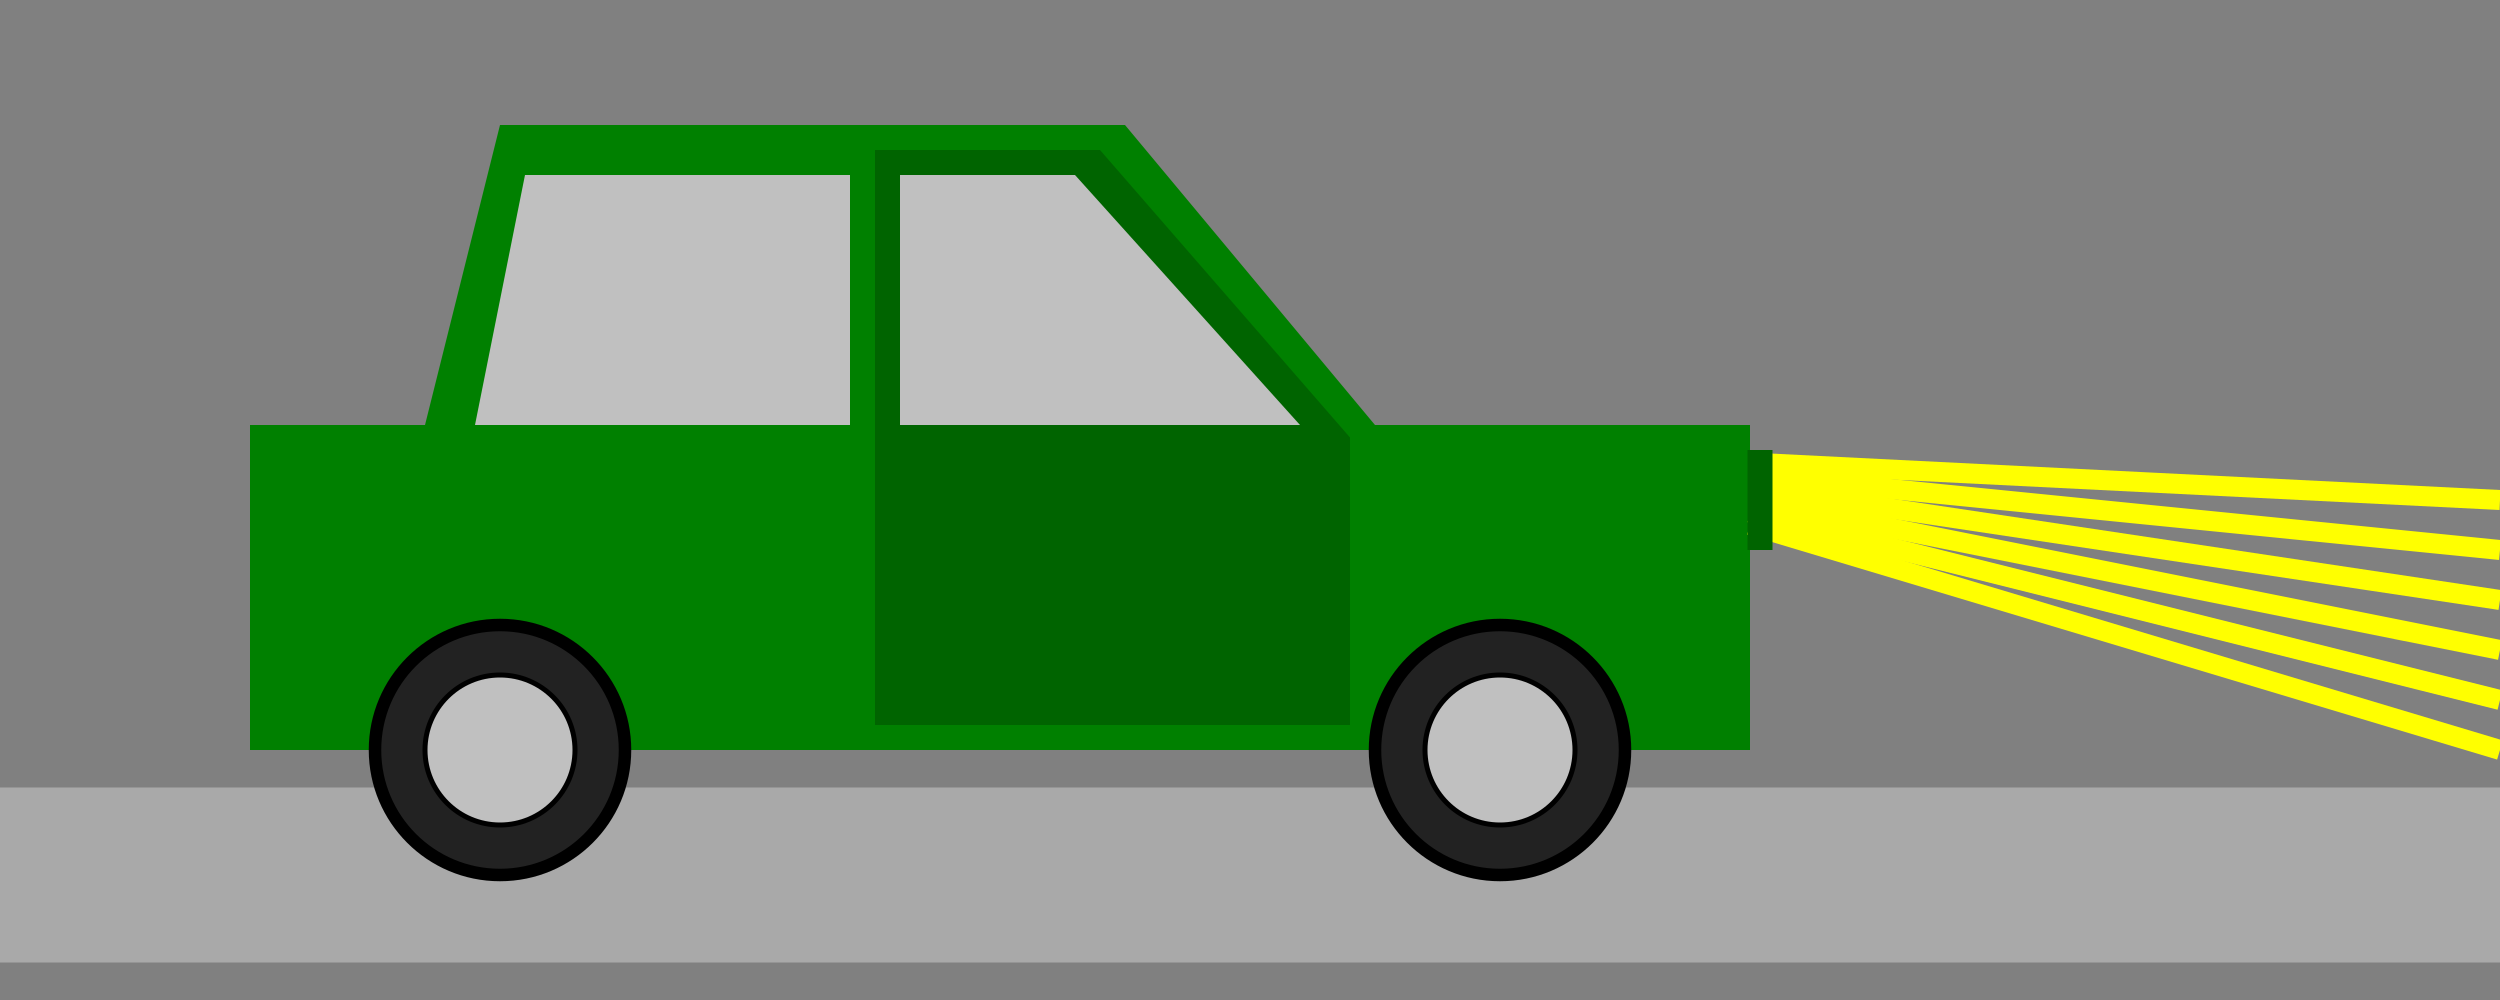
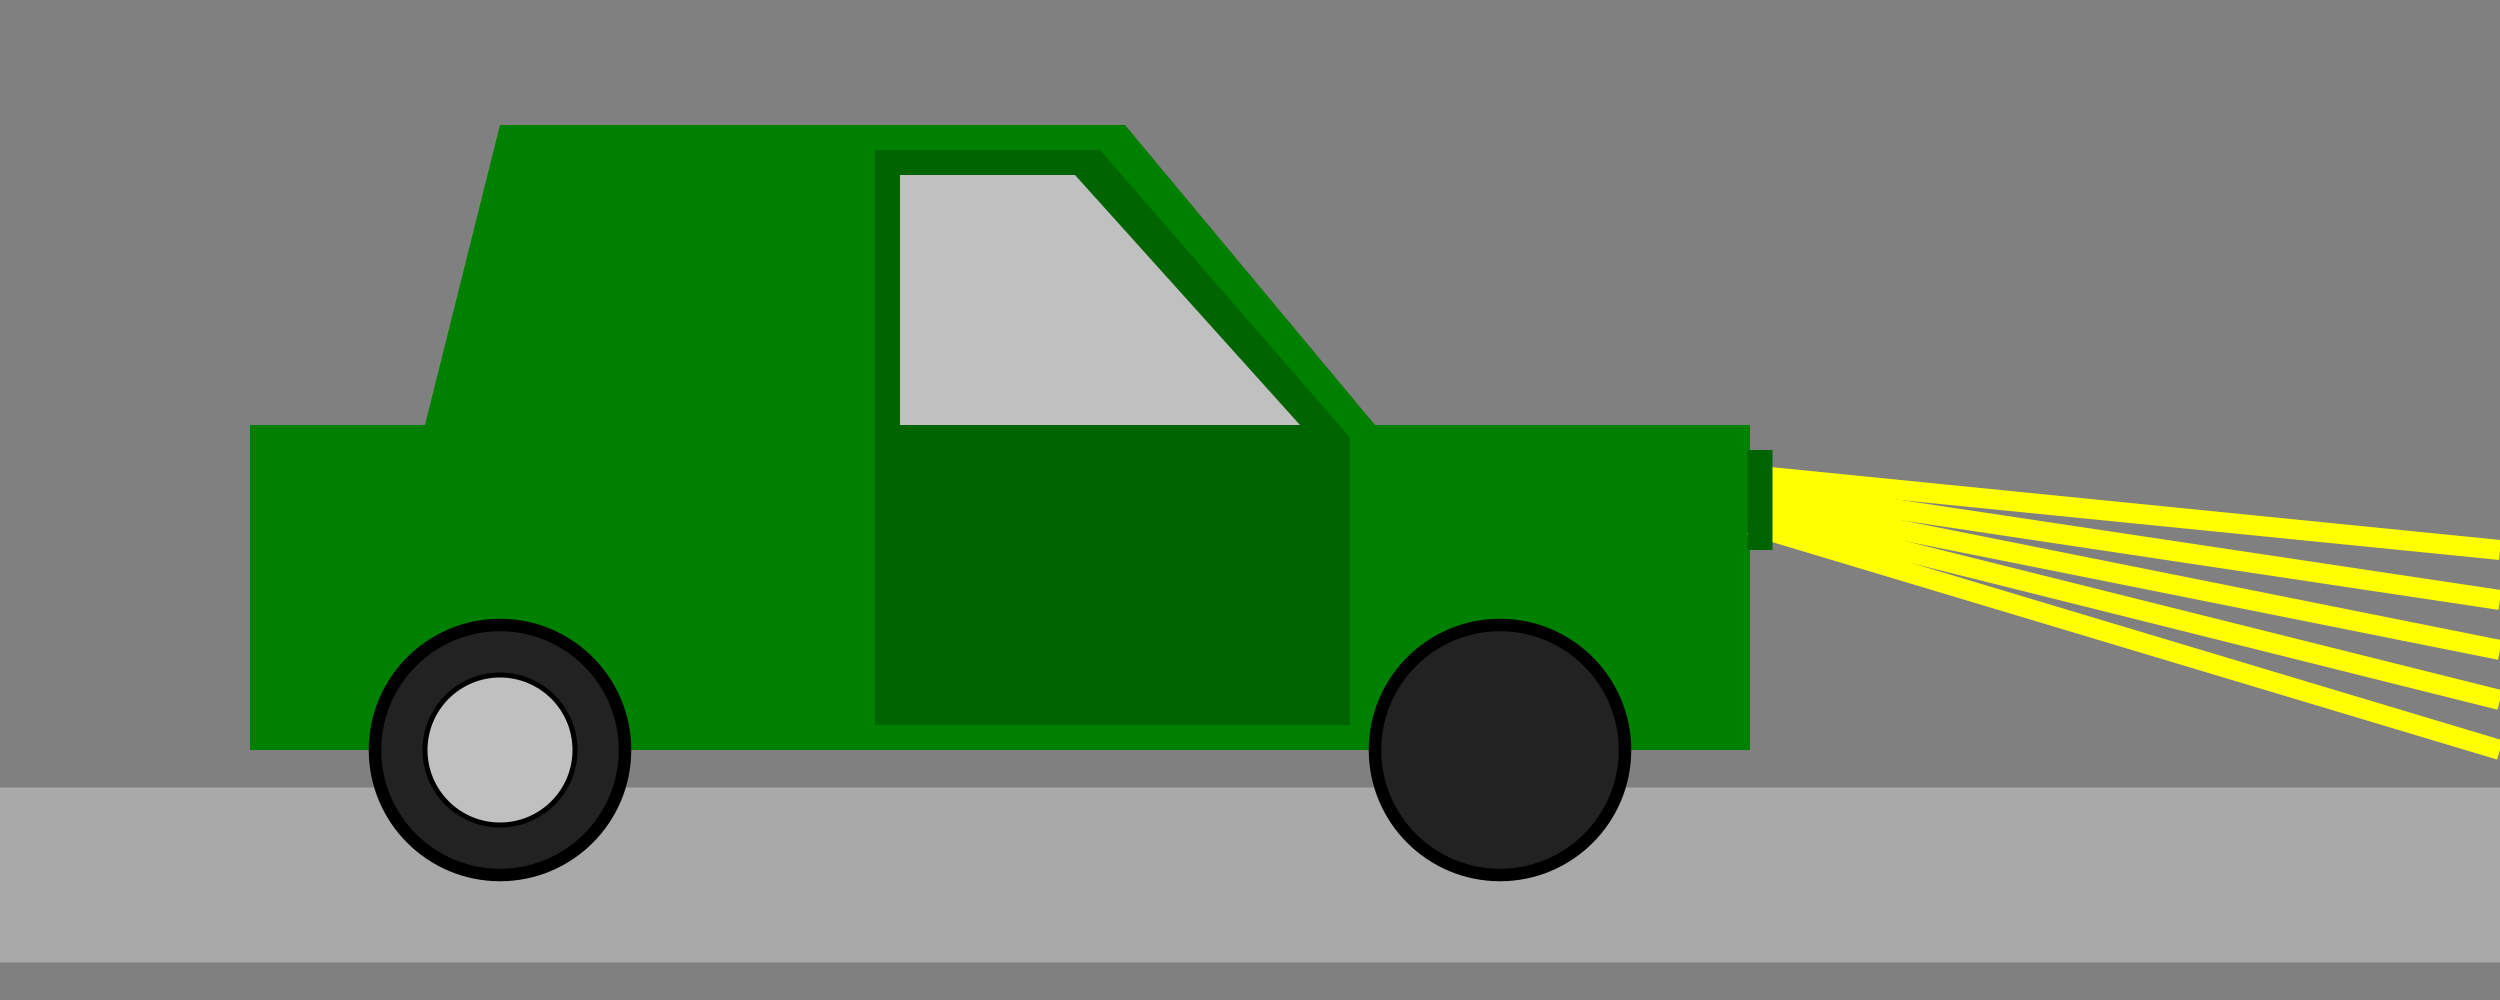
<svg xmlns="http://www.w3.org/2000/svg" version="1.1" baseProfile="full" width="1000px" height="400px">
  <rect width="100%" height="100%" fill="#808080" stroke="none" />
  <line x1="0" y1="350" x2="1000" y2="350" stroke="darkgrey" stroke-width="70" />
  <rect x="100" y="170" width="600" height="130" fill="green" />
  <polygon points="170,170 200,50 450,50 550,170" fill="green" />
  <polygon points="350,60 440,60 540,175 540,290 350,290" fill="darkgreen" />
  <polygon points="360,70 430,70 520,170 360,170" fill="silver" />
-   <polygon points="210,70 340,70 340,170 190,170" fill="silver" />
-   <line x1="700" y1="185" x2="1000" y2="200" stroke="yellow" stroke-width="8" />
  <line x1="700" y1="190" x2="1000" y2="220" stroke="yellow" stroke-width="8" />
  <line x1="700" y1="195" x2="1000" y2="240" stroke="yellow" stroke-width="8" />
  <line x1="700" y1="200" x2="1000" y2="260" stroke="yellow" stroke-width="8" />
  <line x1="700" y1="205" x2="1000" y2="280" stroke="yellow" stroke-width="8" />
  <line x1="700" y1="210" x2="1000" y2="300" stroke="yellow" stroke-width="8" />
  <rect x="699" y="180" width="10" height="40" fill="darkgreen" />
  <circle cx="200" cy="300" r="50" fill="#222222" stroke="black" stroke-width="5" />
  <circle cx="200" cy="300" r="30" fill="silver" stroke="darksilver" stroke-width="2" />
  <circle cx="600" cy="300" r="50" fill="#222222" stroke="black" stroke-width="5" />
-   <circle cx="600" cy="300" r="30" fill="silver" stroke="darksilver" stroke-width="2" />
</svg>